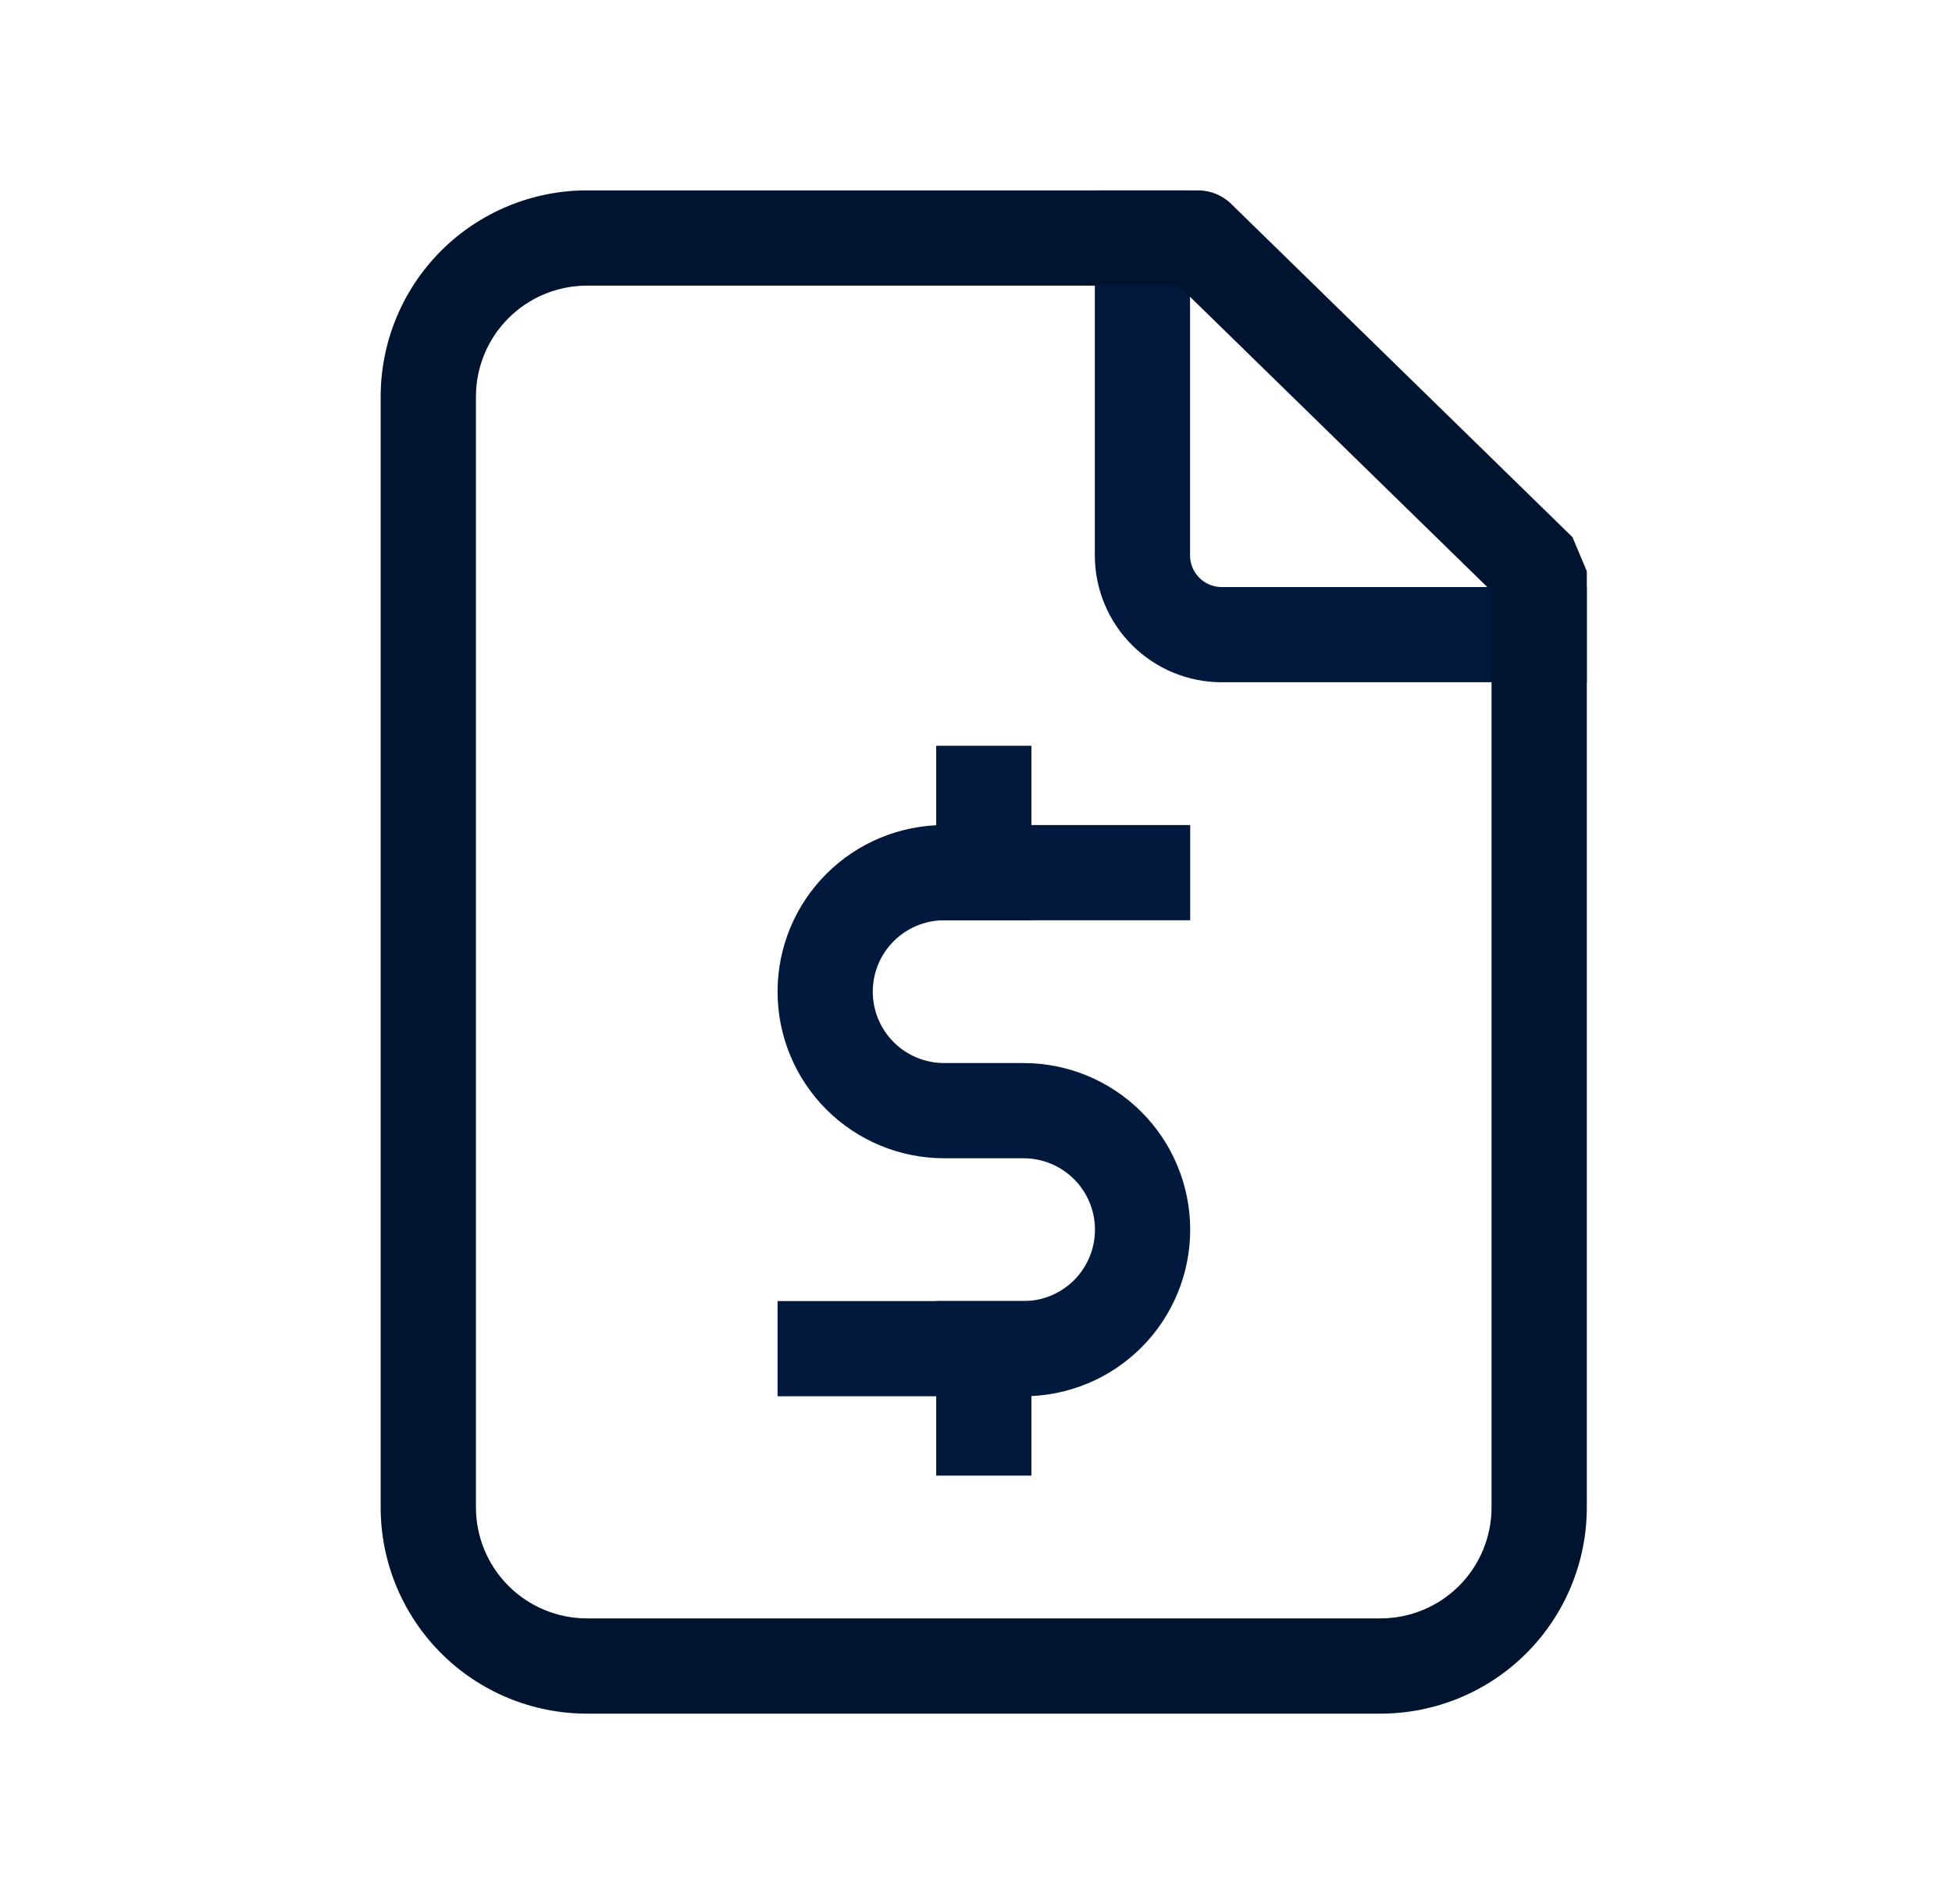
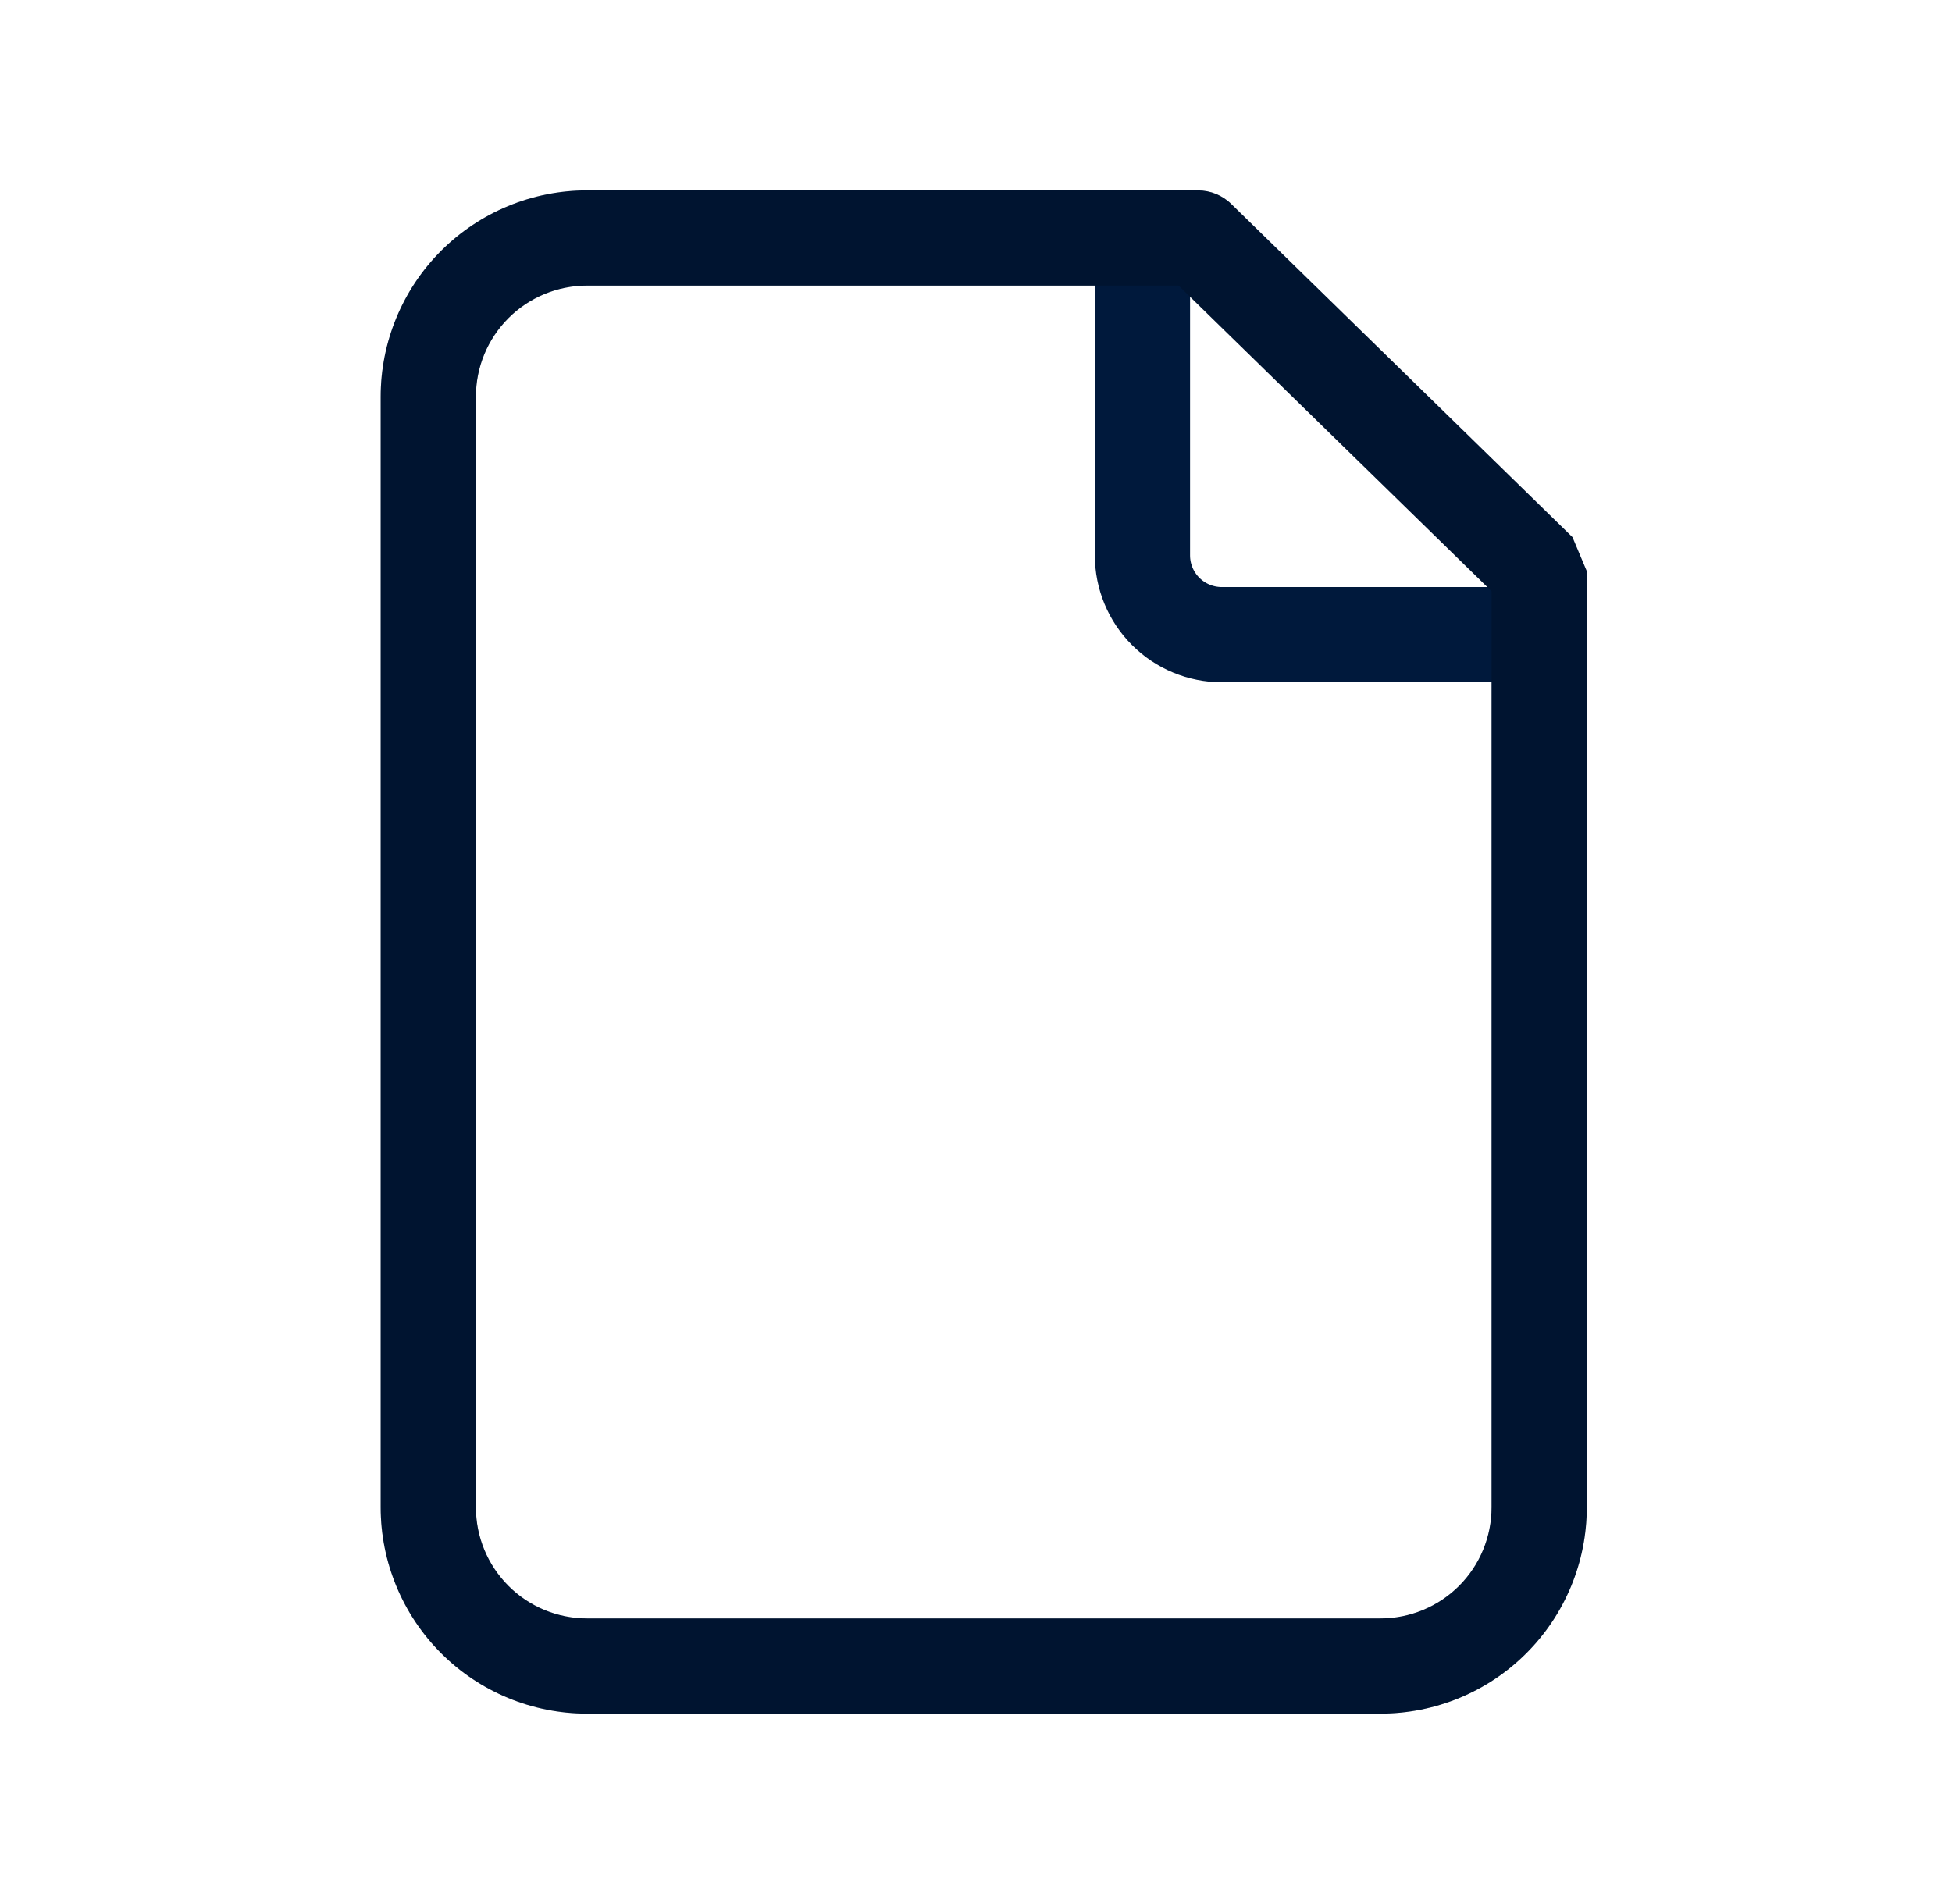
<svg xmlns="http://www.w3.org/2000/svg" width="41" height="40" viewBox="0 0 41 40" fill="none">
  <path d="M23.996 5V11.667C23.996 12.109 24.172 12.533 24.484 12.845C24.797 13.158 25.221 13.333 25.663 13.333H32.329" stroke="#00193C" stroke-width="2" stroke-linecap="square" stroke-linejoin="round" />
  <path d="M8.996 31.667H7.996H8.996ZM12.329 5V4V5ZM25.163 5L25.861 4.285C25.675 4.102 25.424 4 25.163 4V5ZM32.329 12H33.329L33.028 11.285L32.329 12ZM28.996 35V34H12.329V35V36H28.996V35ZM12.329 35V34C11.711 34 11.117 33.754 10.68 33.317L9.972 34.024L9.265 34.731C10.078 35.544 11.18 36 12.329 36V35ZM9.972 34.024L10.68 33.317C10.242 32.879 9.996 32.285 9.996 31.667H8.996H7.996C7.996 32.816 8.453 33.918 9.265 34.731L9.972 34.024ZM8.996 31.667H9.996V8.333H8.996H7.996V31.667H8.996ZM8.996 8.333H9.996C9.996 7.714 10.242 7.121 10.68 6.683L9.972 5.976L9.265 5.269C8.453 6.082 7.996 7.184 7.996 8.333H8.996ZM9.972 5.976L10.68 6.683C11.117 6.246 11.711 6 12.329 6V5V4C11.18 4 10.078 4.457 9.265 5.269L9.972 5.976ZM12.329 5V6H25.163V5V4H12.329V5ZM25.163 5L24.464 5.715L31.631 12.715L32.329 12L33.028 11.285L25.861 4.285L25.163 5ZM32.329 12H31.329V31.667H32.329H33.329V12H32.329ZM32.329 31.667H31.329C31.329 32.285 31.084 32.879 30.646 33.317L31.353 34.024L32.06 34.731C32.873 33.918 33.329 32.816 33.329 31.667H32.329ZM31.353 34.024L30.646 33.317C30.208 33.754 29.615 34 28.996 34V35V36C30.145 36 31.248 35.544 32.06 34.731L31.353 34.024Z" fill="#00193C" />
  <path d="M8.996 31.667H7.996H8.996ZM12.329 5V4V5ZM25.163 5L25.861 4.285C25.675 4.102 25.424 4 25.163 4V5ZM32.329 12H33.329L33.028 11.285L32.329 12ZM28.996 35V34H12.329V35V36H28.996V35ZM12.329 35V34C11.711 34 11.117 33.754 10.68 33.317L9.972 34.024L9.265 34.731C10.078 35.544 11.18 36 12.329 36V35ZM9.972 34.024L10.68 33.317C10.242 32.879 9.996 32.285 9.996 31.667H8.996H7.996C7.996 32.816 8.453 33.918 9.265 34.731L9.972 34.024ZM8.996 31.667H9.996V8.333H8.996H7.996V31.667H8.996ZM8.996 8.333H9.996C9.996 7.714 10.242 7.121 10.68 6.683L9.972 5.976L9.265 5.269C8.453 6.082 7.996 7.184 7.996 8.333H8.996ZM9.972 5.976L10.68 6.683C11.117 6.246 11.711 6 12.329 6V5V4C11.18 4 10.078 4.457 9.265 5.269L9.972 5.976ZM12.329 5V6H25.163V5V4H12.329V5ZM25.163 5L24.464 5.715L31.631 12.715L32.329 12L33.028 11.285L25.861 4.285L25.163 5ZM32.329 12H31.329V31.667H32.329H33.329V12H32.329ZM32.329 31.667H31.329C31.329 32.285 31.084 32.879 30.646 33.317L31.353 34.024L32.06 34.731C32.873 33.918 33.329 32.816 33.329 31.667H32.329ZM31.353 34.024L30.646 33.317C30.208 33.754 29.615 34 28.996 34V35V36C30.145 36 31.248 35.544 32.06 34.731L31.353 34.024Z" fill="black" fill-opacity="0.2" />
-   <path d="M23.999 18.333H19.832C19.169 18.333 18.533 18.597 18.064 19.066C17.595 19.534 17.332 20.17 17.332 20.833C17.332 21.496 17.595 22.132 18.064 22.601C18.533 23.07 19.169 23.333 19.832 23.333H21.499C22.162 23.333 22.798 23.597 23.267 24.066C23.735 24.534 23.999 25.17 23.999 25.833C23.999 26.496 23.735 27.132 23.267 27.601C22.798 28.07 22.162 28.333 21.499 28.333H17.332" stroke="#00193C" stroke-width="2" stroke-linecap="square" stroke-linejoin="round" />
-   <path d="M20.664 28.333V30M20.664 16.667V18.333" stroke="#00193C" stroke-width="2" stroke-linecap="square" stroke-linejoin="round" />
</svg>